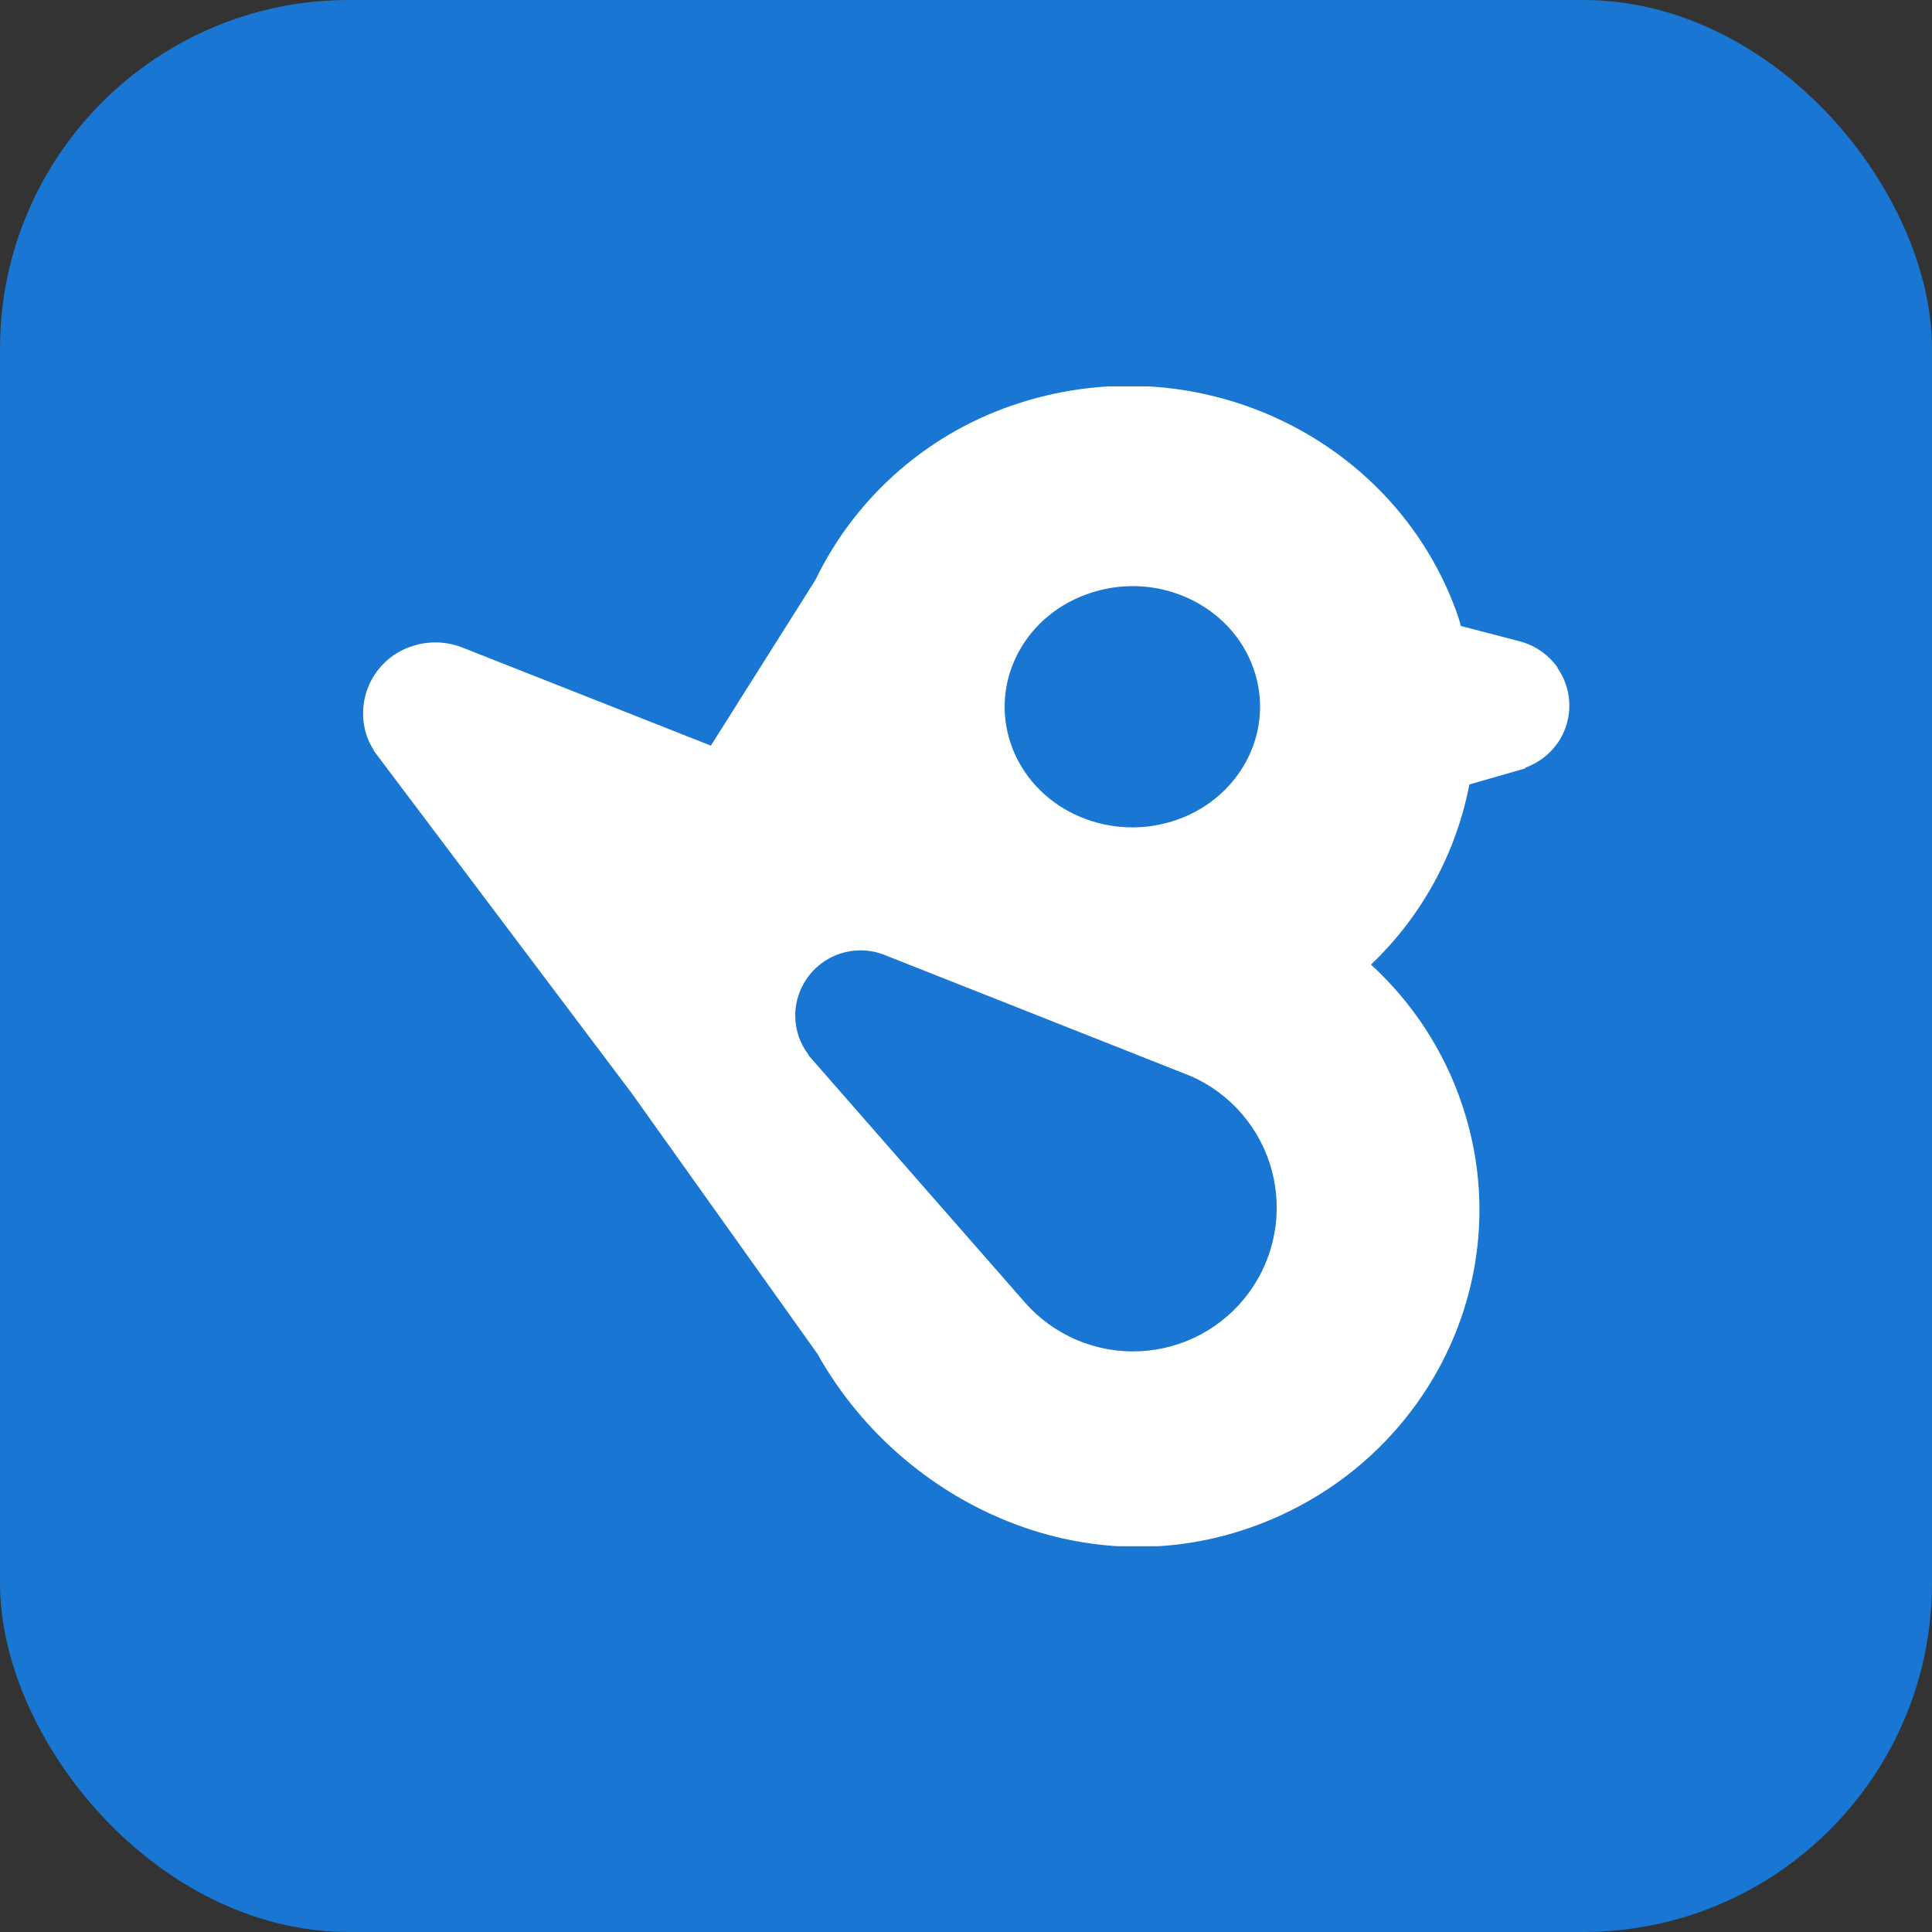
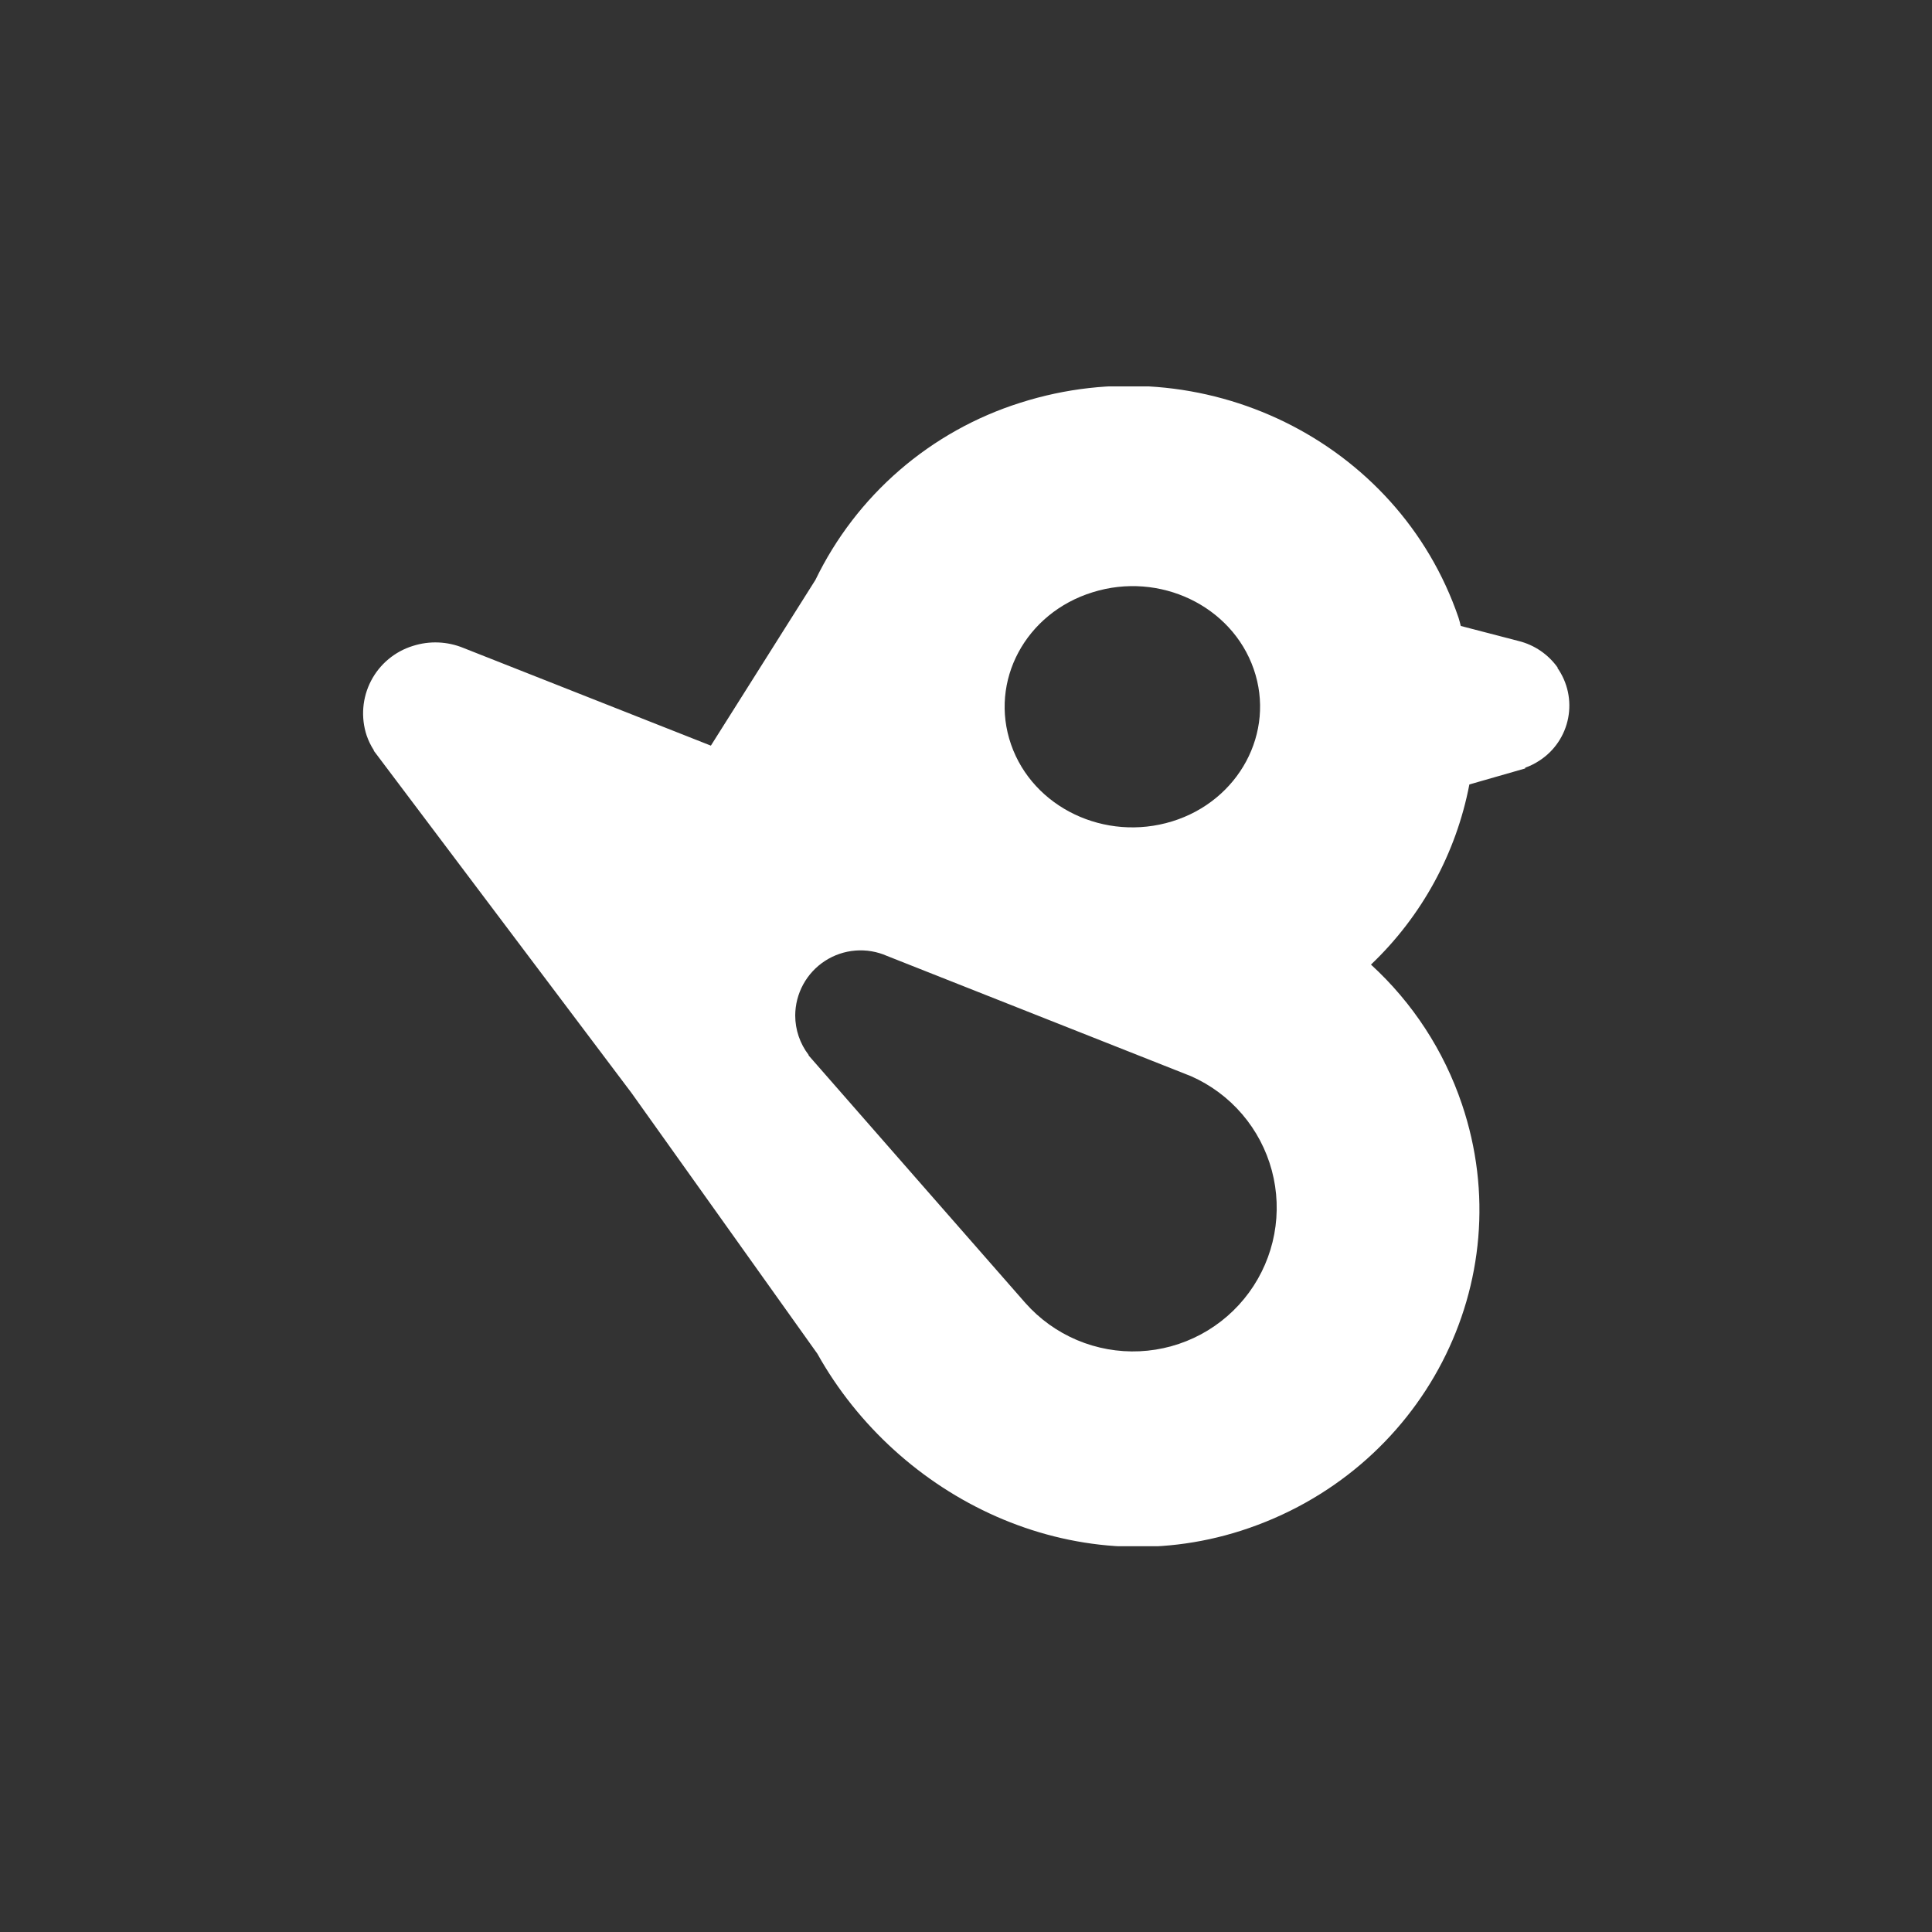
<svg xmlns="http://www.w3.org/2000/svg" width="720" height="720" viewBox="0 0 720 720" fill="none">
  <rect x="0" y="0" width="720" height="720" fill="#333333" stroke="none" />
-   <rect width="720" height="720" rx="130" fill="#1976D2" />
  <g clip-path="url(#clip0_304_206)">
    <path fill-rule="evenodd" clip-rule="evenodd" d="M443.889 401.078L330.556 356.244C326.854 354.612 322.804 353.926 318.771 354.25C314.738 354.574 310.849 355.898 307.455 358.1C304.061 360.303 301.27 363.317 299.332 366.868C297.394 370.42 296.371 374.399 296.356 378.444C296.36 383.761 298.117 388.928 301.356 393.144V393.344C301.922 394.044 382.122 485.578 382.122 485.578C387.428 491.571 394.01 496.299 401.384 499.414C408.757 502.529 416.735 503.952 424.731 503.578C432.727 503.205 440.538 501.044 447.588 497.254C454.639 493.465 460.751 488.143 465.475 481.681C470.199 475.219 473.414 467.78 474.885 459.912C476.355 452.043 476.044 443.945 473.973 436.213C471.902 428.481 468.125 421.311 462.919 415.231C457.713 409.151 451.21 404.314 443.889 401.078ZM407.222 220.711C432.156 212.911 459.022 225.744 467.222 249.344C475.422 272.944 461.722 298.444 436.789 306.111C411.856 313.778 384.989 301.044 376.789 277.444C368.589 253.844 382.156 228.444 407.222 220.711ZM580.556 248.878C577.039 243.893 571.844 240.343 565.922 238.878L544.389 233.278C544.122 232.244 543.889 231.211 543.556 230.211C521.022 164.244 447.989 128.444 380.189 150.111C363.647 155.336 348.346 163.885 335.226 175.235C322.105 186.584 311.442 200.494 303.889 216.111L264.922 277.878L172.722 241.478C166.731 239.012 160.061 238.74 153.889 240.711C150.548 241.738 147.445 243.42 144.762 245.659C142.078 247.899 139.868 250.651 138.261 253.754C136.653 256.858 135.68 260.251 135.399 263.734C135.117 267.218 135.533 270.723 136.622 274.044C137.291 276.003 138.198 277.873 139.322 279.611V279.811L235.322 407.278L304.622 504.511C334.622 558.211 399.756 590.544 462.522 570.444C530.289 548.678 567.156 477.544 544.822 411.511C538.104 391.579 526.441 373.676 510.922 359.478C529.847 341.472 542.667 317.999 547.589 292.344L568.389 286.378V286.111C570.267 285.439 572.058 284.543 573.722 283.444C576.479 281.655 578.846 279.327 580.682 276.601C582.518 273.875 583.785 270.806 584.408 267.579C585.03 264.352 584.995 261.032 584.304 257.819C583.614 254.605 582.282 251.564 580.389 248.878" fill="white" />
  </g>
  <defs>
    <clipPath id="clip0_304_206">
      <rect width="450" height="432.222" fill="white" transform="translate(135 144)" />
    </clipPath>
  </defs>
</svg>